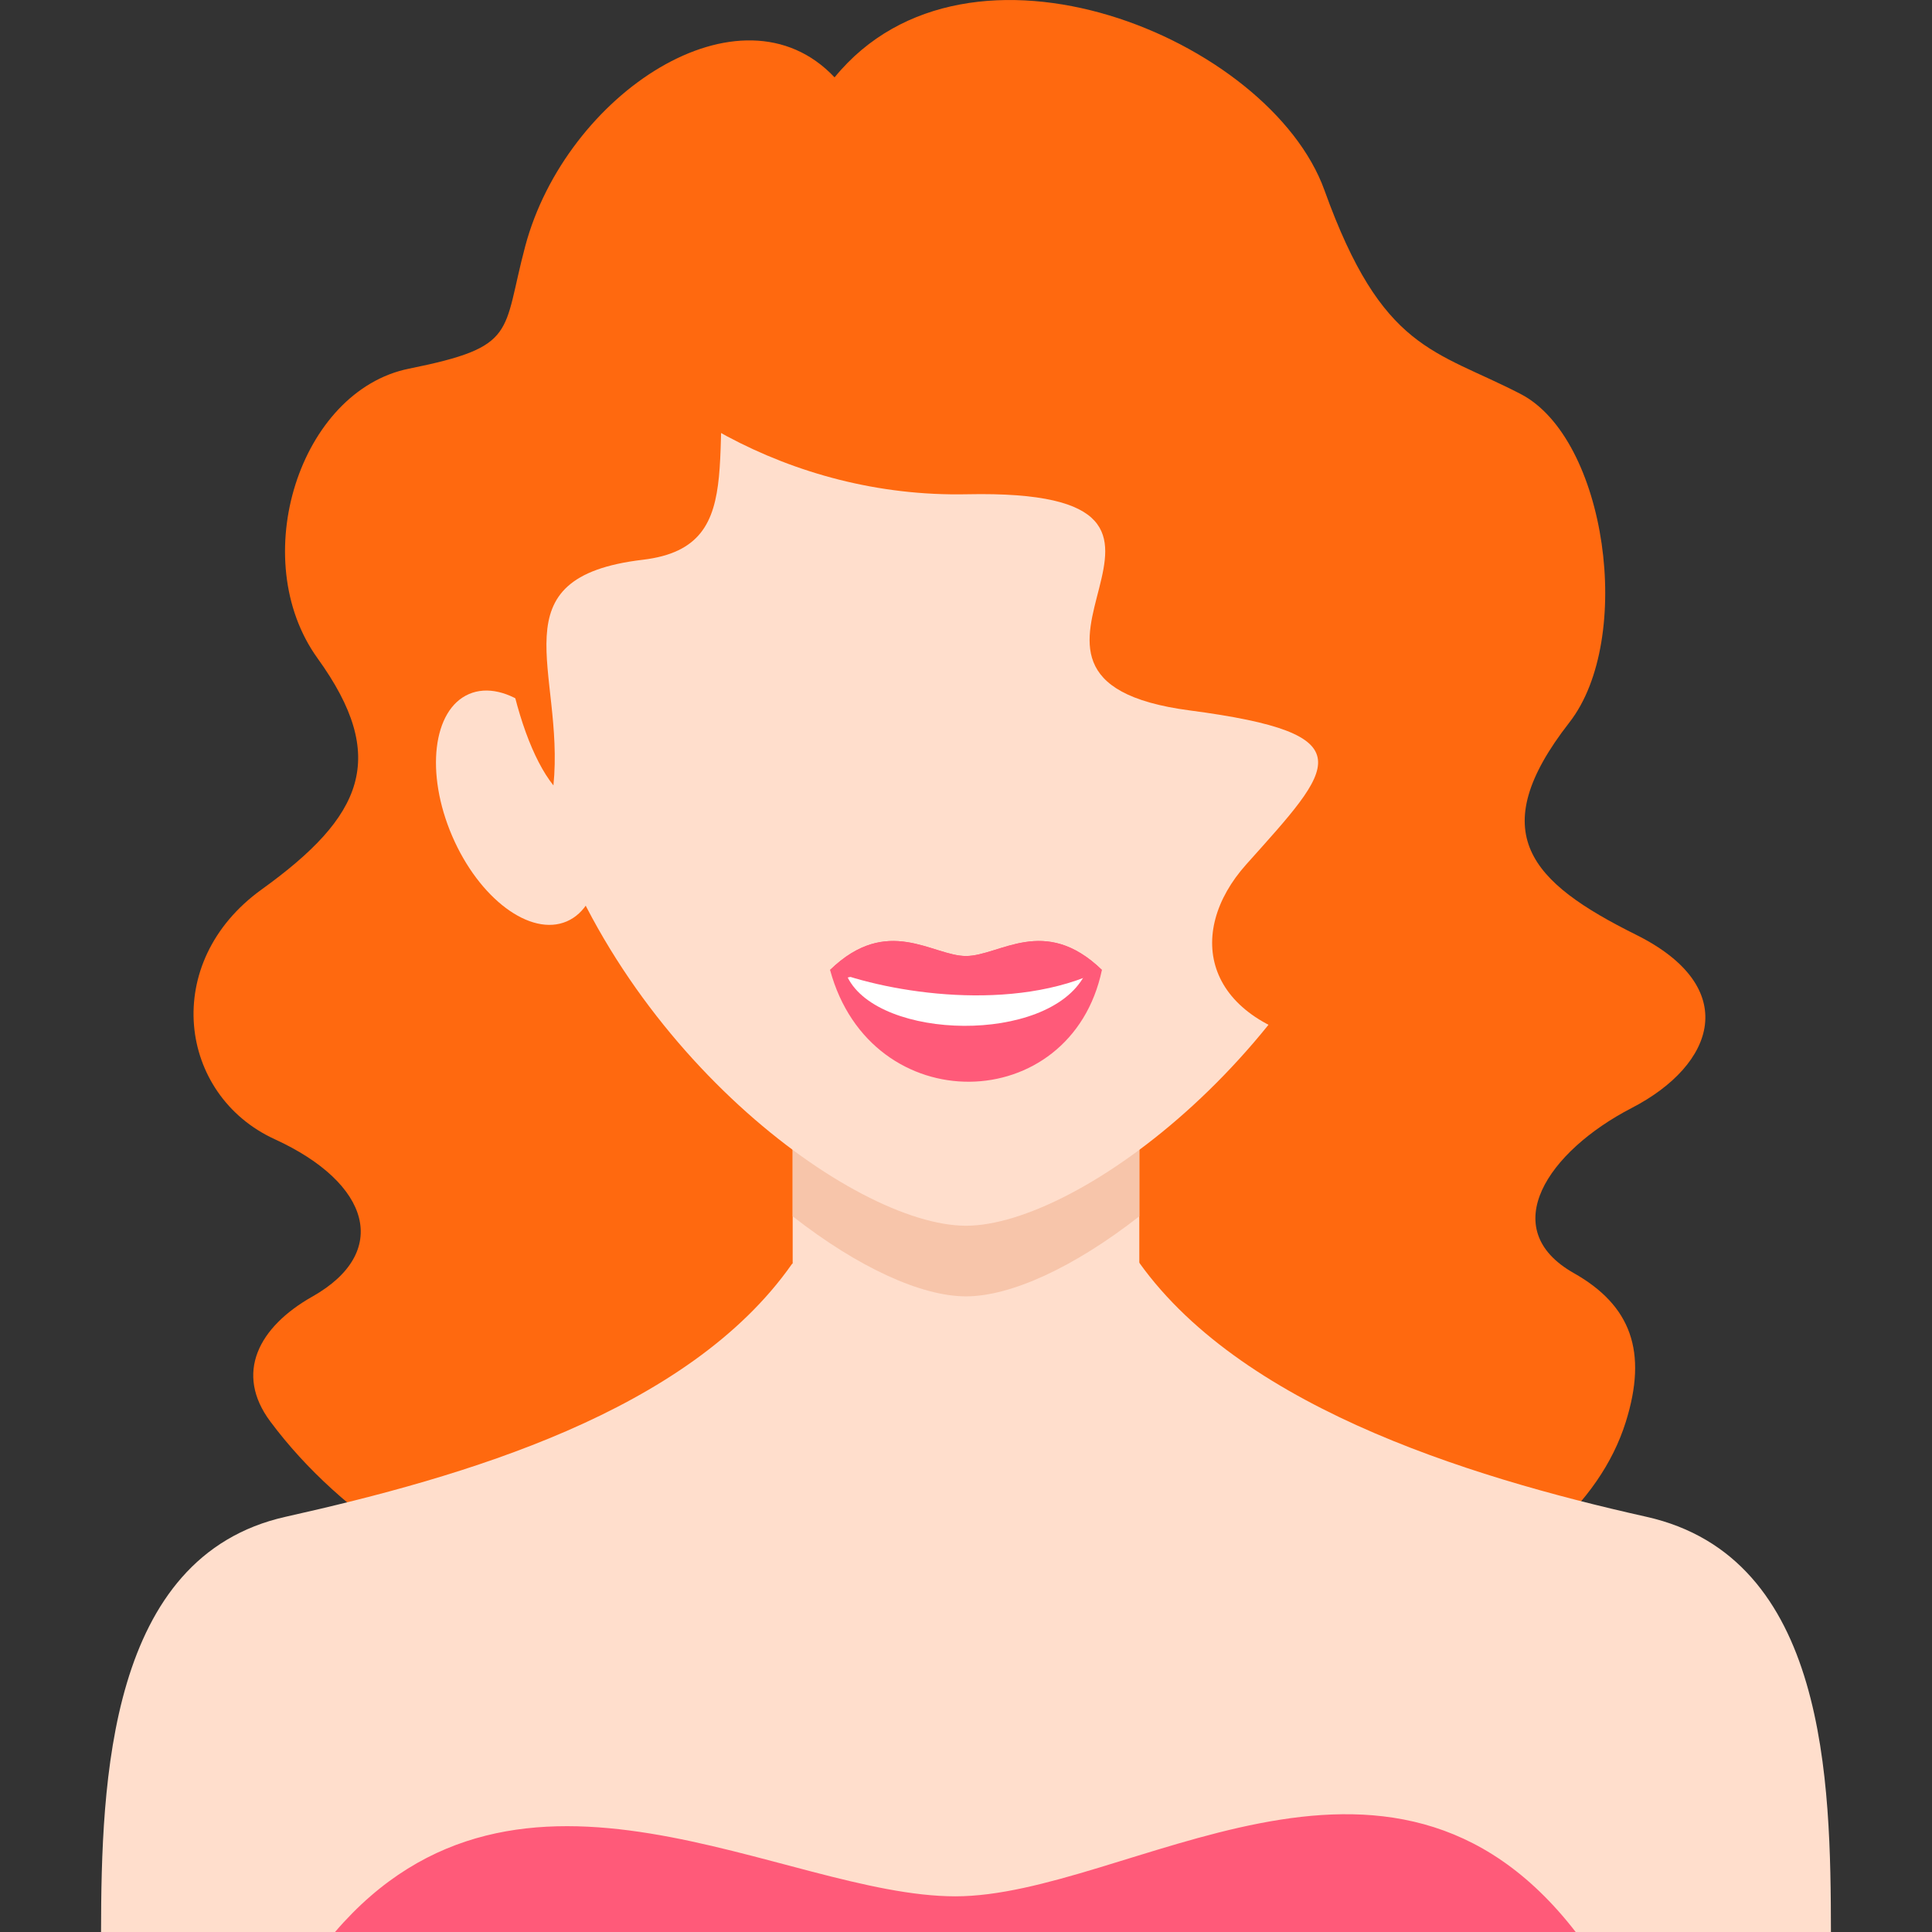
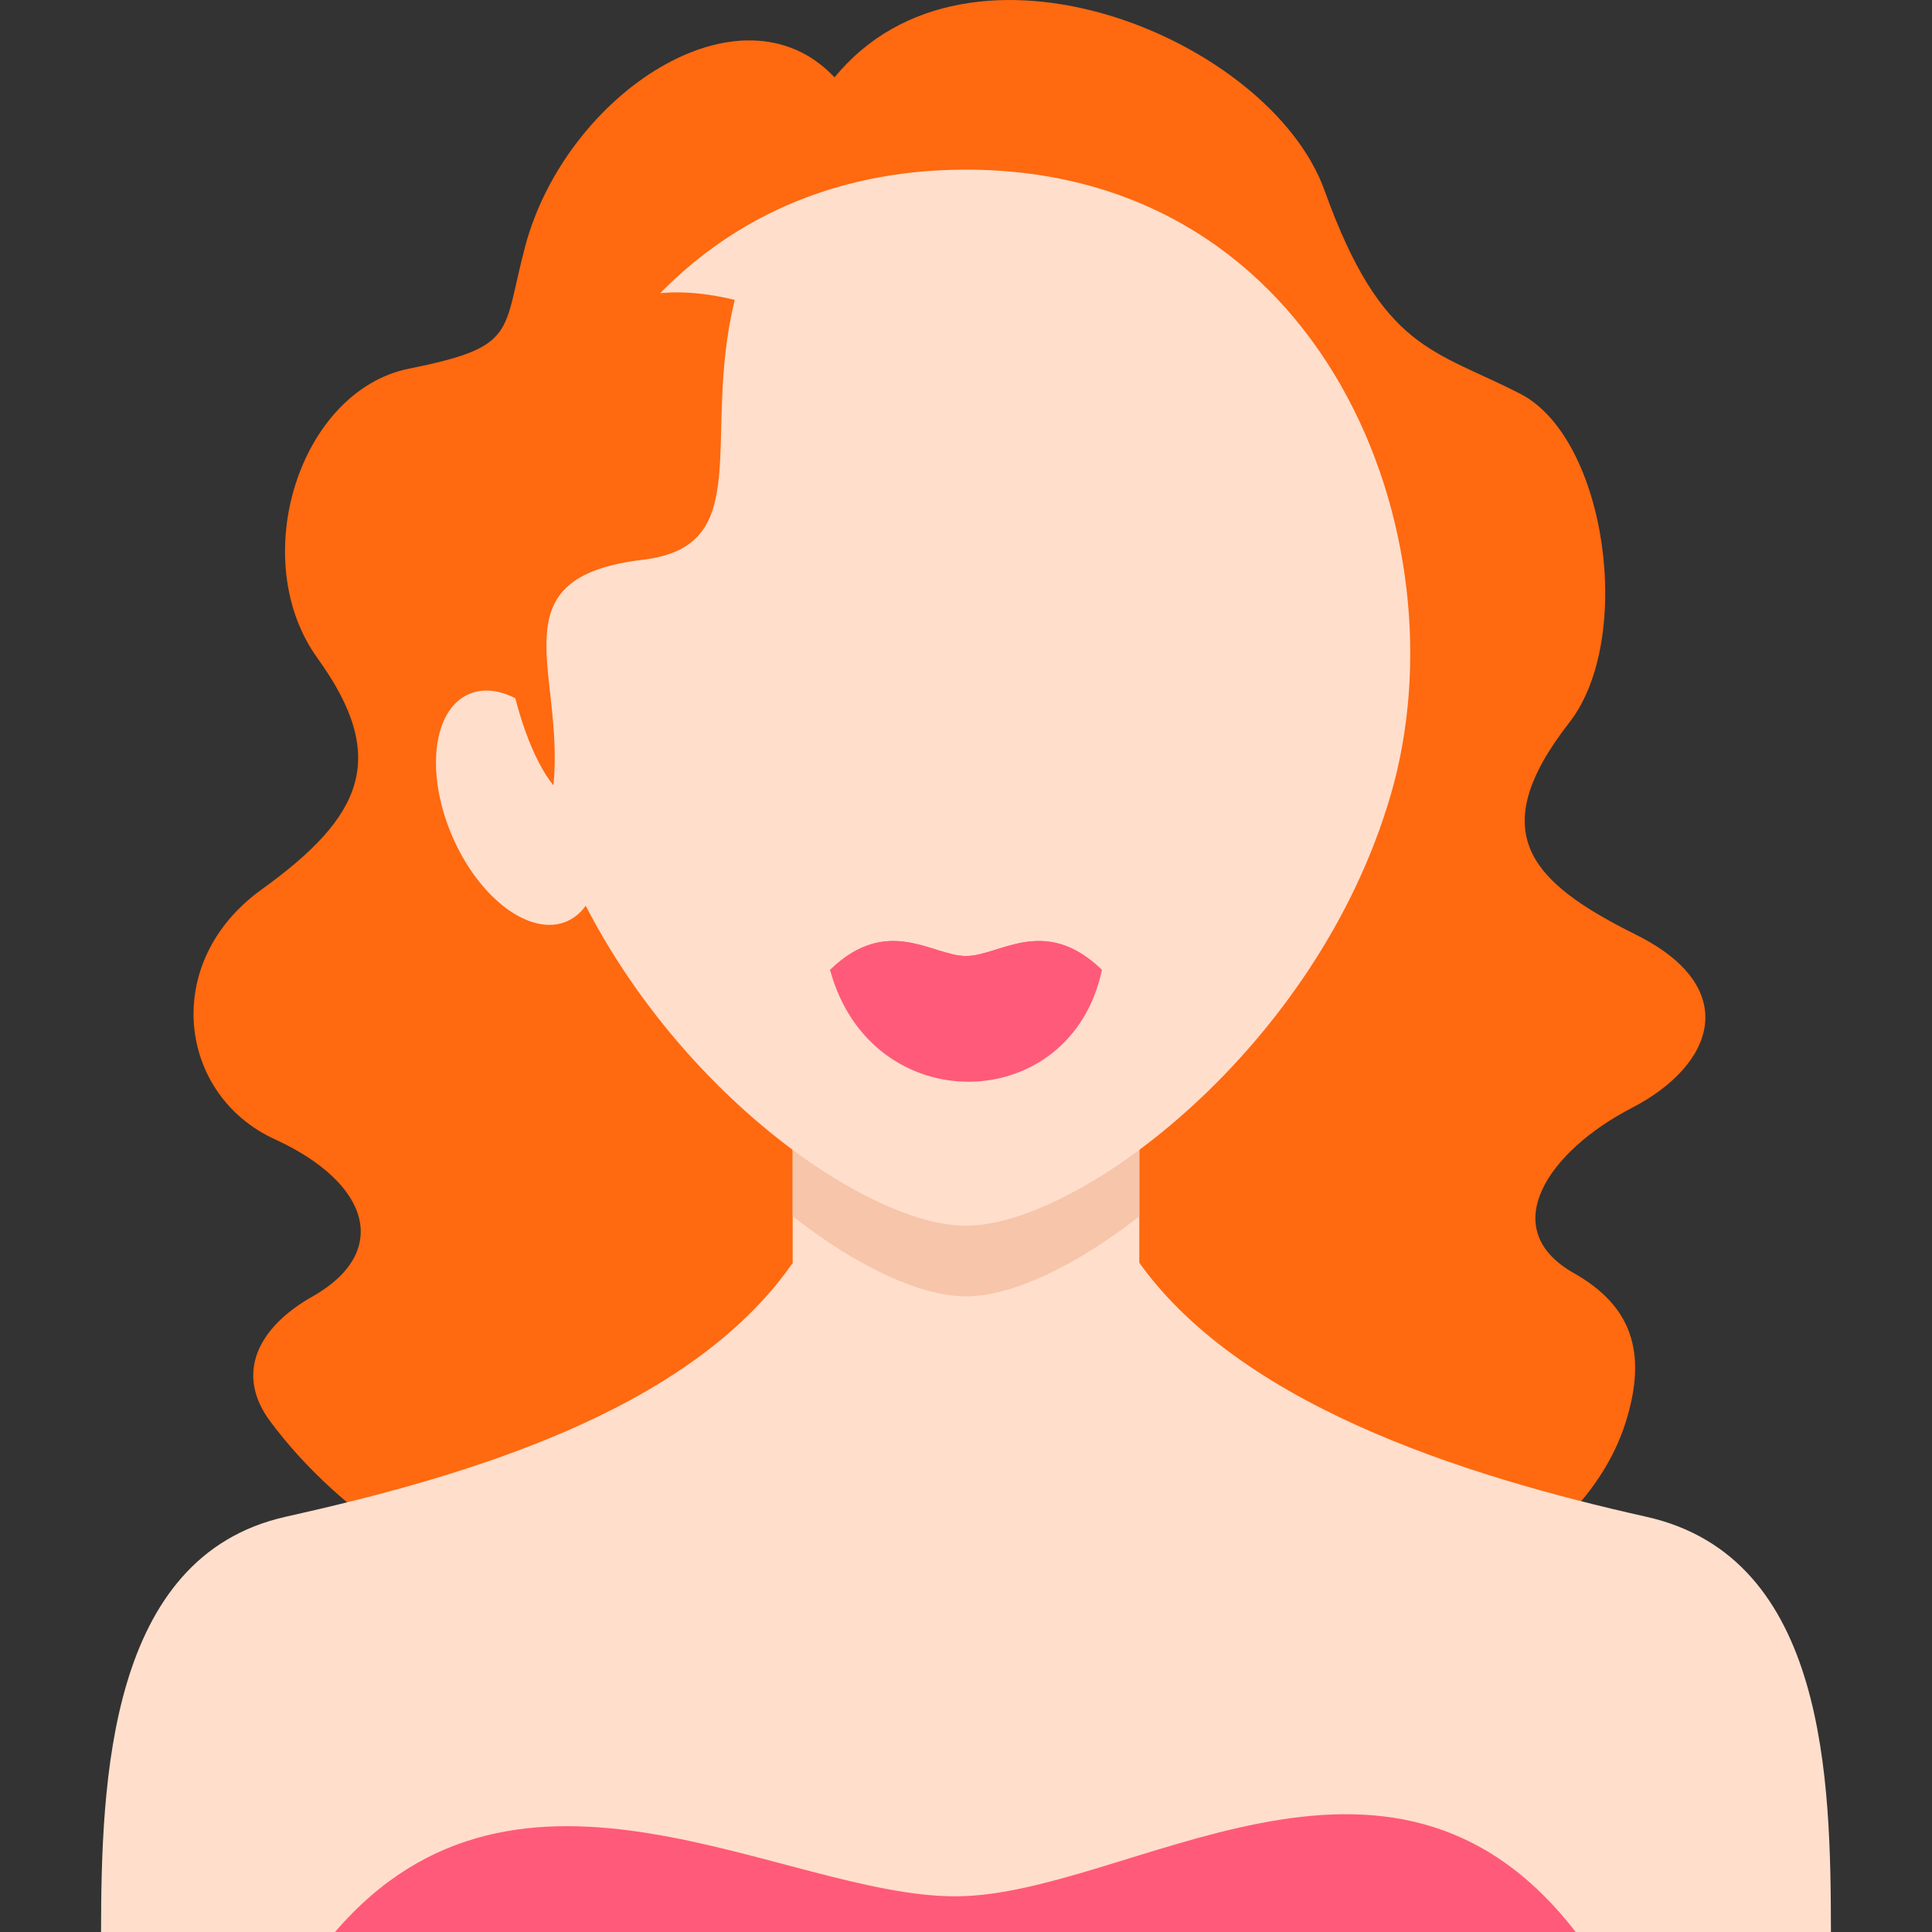
<svg xmlns="http://www.w3.org/2000/svg" height="120px" width="120px" version="1.1" id="Capa_1" viewBox="0 0 114.279 114.279" xml:space="preserve" fill="#000000">
  <rect x="0" y="0" width="114.279" height="114.279" fill="#333333" stroke="none" />
  <g id="SVGRepo_bgCarrier" stroke-width="0" />
  <g id="SVGRepo_tracerCarrier" stroke-linecap="round" stroke-linejoin="round" />
  <g id="SVGRepo_iconCarrier">
    <g>
-       <ellipse transform="matrix(0.395 -0.919 0.919 0.395 6.994 106.213)" style="fill-rule:evenodd;clip-rule:evenodd;fill:#FFDECC;" cx="84.107" cy="47.799" rx="7.317" ry="4.231" />
      <path style="fill-rule:evenodd;clip-rule:evenodd;fill:#FF690F;" d="M15.989,84.083c-2.123-2.848-0.711-5.583,2.494-7.394 c4.619-2.612,3.463-6.694-2.235-9.305c-5.698-2.61-6.774-10.451-0.769-14.774c6.006-4.323,7.543-7.793,3.306-13.67 c-4.237-5.877-1.059-15.83,5.41-17.134c6.469-1.304,5.493-2.072,6.873-7.245c2.401-8.996,12.755-15.862,18.298-9.985 c7.928-9.703,25.751-2.295,28.978,6.681c3.419,9.512,6.514,9.417,11.597,12.045c5.083,2.628,6.743,14.486,2.889,19.431 c-5.1,6.541-2.293,9.457,3.944,12.558c6.236,3.101,4.71,7.677-0.256,10.246c-4.966,2.567-8.048,7.154-3.428,9.766 c3.384,1.913,4.382,4.639,3.077,8.803C89.988,103.839,33.139,107.093,15.989,84.083z" />
      <path style="fill-rule:evenodd;clip-rule:evenodd;fill:#FFDECC;" d="M66.808,73.832c-0.198,0.313-19.745,0.624-19.962,0.932 c-6.139,8.759-19.404,12.596-29.95,14.954c-10.497,2.347-10.903,15.68-10.919,24.56h102.324c-0.016-8.88-0.211-22.165-10.919-24.56 C86.674,87.323,72.632,82.989,66.808,73.832z" />
      <path style="fill-rule:evenodd;clip-rule:evenodd;fill:#FFDECC;" d="M67.391,55.129v25.117c-5.639,7.412-14.865,7.155-20.504,0 V55.129C46.887,41.566,67.391,41.566,67.391,55.129z" />
      <path style="fill-rule:evenodd;clip-rule:evenodd;fill:#F7C5AA;" d="M67.391,55.129v16.816c-3.88,3.035-7.619,4.735-10.252,4.735 s-6.373-1.701-10.252-4.735V55.129C46.887,41.566,67.391,41.566,67.391,55.129z" />
      <path style="fill-rule:evenodd;clip-rule:evenodd;fill:#FFDECC;" d="M57.139,72.503c-6.674,0-20.775-10.494-25.135-25.524 c-4.401-15.176,3.889-36.944,25.135-36.944c21.247,0,29.537,21.767,25.135,36.944C77.915,62.009,63.814,72.503,57.139,72.503z" />
      <path style="fill-rule:evenodd;clip-rule:evenodd;fill:#FF5a79;" d="M49.099,57.372c3.401-3.293,6.054-0.823,8.04-0.823 c1.986,0,4.639-2.47,8.04,0.823C63.352,66.056,51.523,66.322,49.099,57.372z" />
-       <path style="fill-rule:evenodd;clip-rule:evenodd;fill:#FFFFFF;" d="M50.143,57.821c1.859-0.476,11.329-0.572,13.992-0.104 C61.936,61.766,52.004,61.531,50.143,57.821z" />
      <path style="fill-rule:evenodd;clip-rule:evenodd;fill:#FF5a79;" d="M49.099,57.372c3.401-3.293,6.054-0.823,8.04-0.823 c1.986,0,4.64-2.47,8.04,0.823C59.979,59.934,52.599,58.737,49.099,57.372z" />
      <path style="fill-rule:evenodd;clip-rule:evenodd;fill:#ff5a79;" d="M19.817,114.279c10.919-12.724,26.538-2.11,36.693-2.11 c10.156,0,25.614-12.221,36.693,2.11H19.817z" />
-       <path style="fill-rule:evenodd;clip-rule:evenodd;fill:#FF690F;" d="M78.786,61.817c-5.121,9.614,20.594-24.301-1.557-46.802 C64.004,1.58,42.087,2.522,33.522,17.437c4.192,6.348,13.161,12.018,23.672,11.799c17.868-0.373-1.385,10.868,13.17,12.785 c10.6,1.396,8.531,3.318,3.35,9.113C70.086,55.192,71.114,60.476,78.786,61.817z" />
      <ellipse transform="matrix(-0.395 -0.919 0.919 -0.395 -1.194 94.81)" style="fill-rule:evenodd;clip-rule:evenodd;fill:#FFDECC;" cx="30.634" cy="47.799" rx="7.317" ry="4.231" />
      <path style="fill-rule:evenodd;clip-rule:evenodd;fill:#FF690F;" d="M43.458,17.74c-1.993,8.191,1.319,14.569-5.437,15.37 c-8.791,1.042-4.606,6.565-5.285,13.348C27.883,40.41,26.318,13.533,43.458,17.74z" />
    </g>
  </g>
</svg>